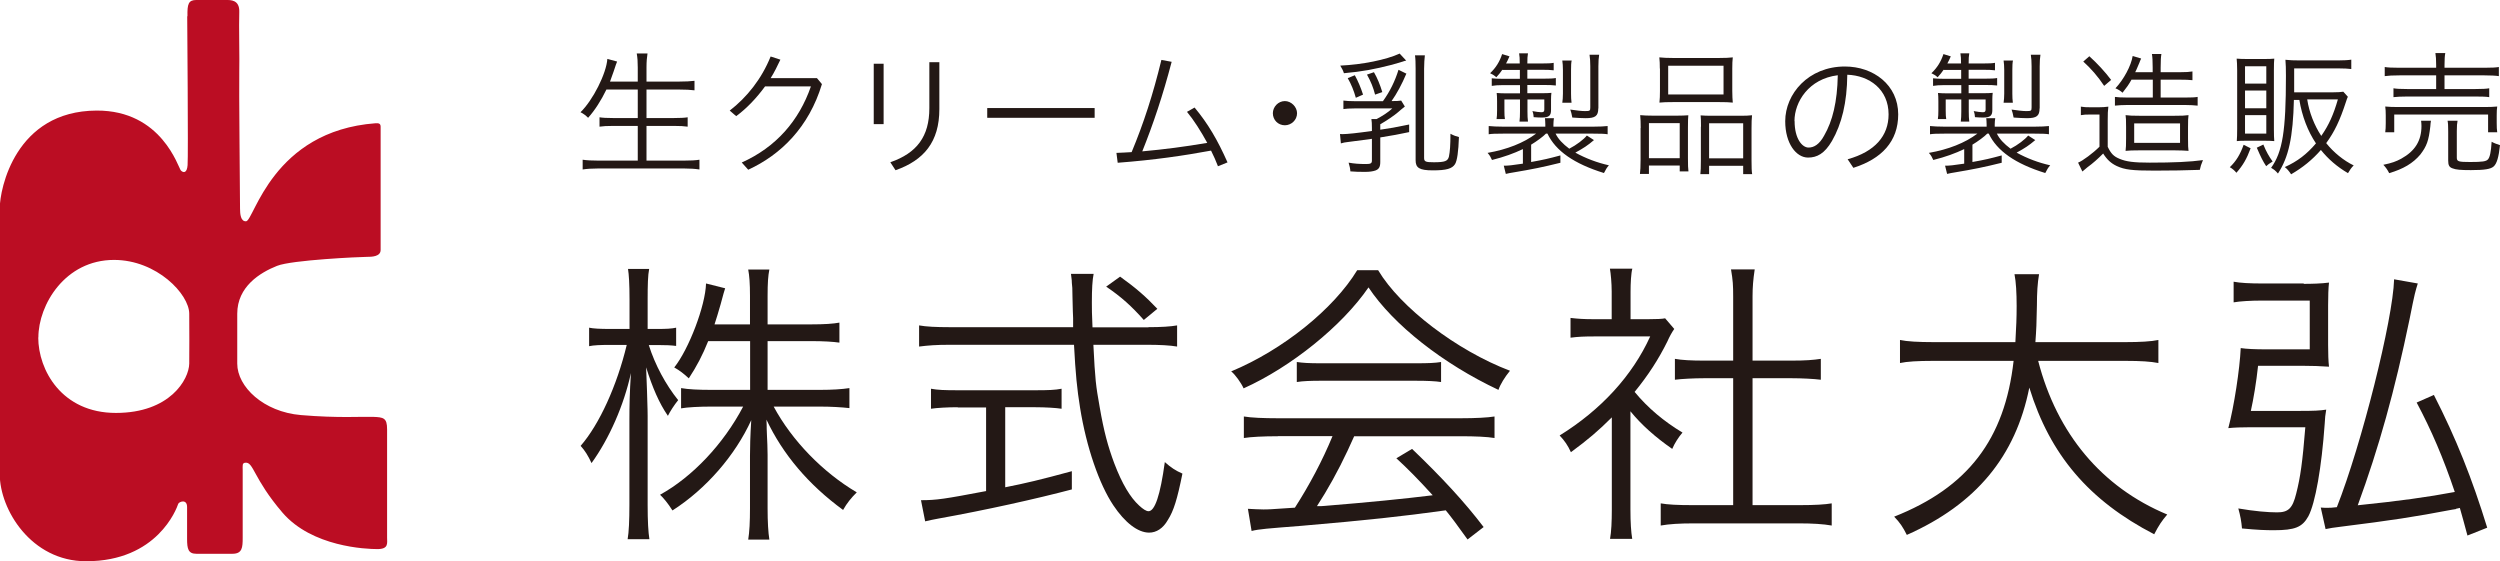
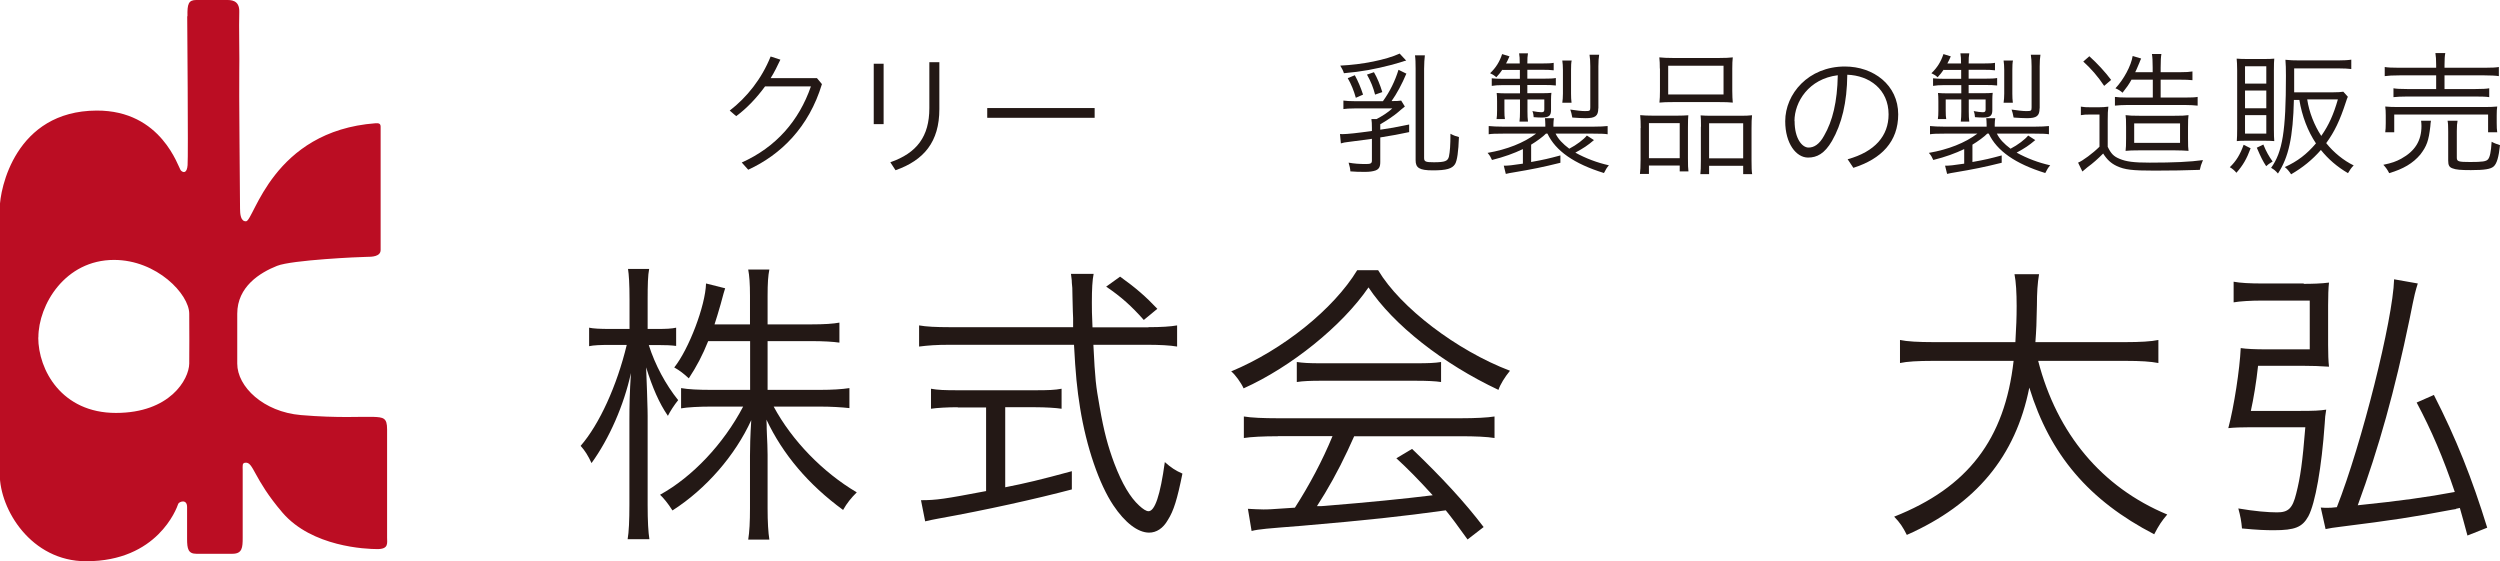
<svg xmlns="http://www.w3.org/2000/svg" id="_レイヤー_2" data-name="レイヤー 2" viewBox="0 0 197.37 44.29">
  <defs>
    <style>
      .cls-1 {
        fill: #bb0d23;
      }

      .cls-2 {
        fill: #231815;
      }
    </style>
  </defs>
  <g id="_トップ" data-name="トップ">
    <g>
      <path class="cls-1" d="m14.8,1.27c-.02-.95.08-1.27.69-1.27C15.83,0,17.5,0,17.84,0s1.09-.04,1.05.96c-.04,1,.03,3.79,0,4.69-.03.9.06,10.4.06,10.82s.05,1.03.48,1c.63-.06,2.07-7.13,10.22-7.74.29-.02.4.05.4.28v9.72c0,.53-.68.55-1.12.55s-5.89.24-7.06.71c-1.33.53-3.14,1.63-3.14,3.78,0,1.57,0,2.96,0,3.94,0,1.82,2.07,3.81,5.03,4.06,2.96.25,4.84.11,5.68.14s1.12.08,1.12.98v8.56c0,.42.14.9-.76.9s-5.17-.17-7.5-2.88c-2.32-2.71-2.27-4.02-2.94-3.94-.25.03-.2.22-.2.59v5.34c0,.76-.03,1.26-.81,1.26h-2.85c-.64,0-.73-.39-.73-1.17v-2.52c0-.67-.64-.42-.7-.25-.13.39-1.65,4.53-7.27,4.53-4.34,0-6.82-4.08-6.82-6.88v-20.98c0-1.54,1.23-7.69,7.64-7.72,5.17-.03,6.46,4.53,6.66,4.73s.48.22.53-.42c.06-.64-.03-11.74-.03-11.74ZM3.02,26.64c0,2.57,1.85,5.96,6.13,5.96s5.77-2.66,5.79-3.89c.02-1.12,0-2.48,0-3.94,0-1.54-2.56-4.25-5.94-4.25-3.86,0-5.97,3.54-5.97,6.12Z" />
      <g>
        <path class="cls-2" d="m51.22,27.24c.5,1.58,1.34,3.13,2.32,4.35-.31.38-.65.91-.81,1.24-.69-1-1.22-2.23-1.72-3.83l.07,1.87c.05,1.63.05,1.7.05,1.96v7.01c0,1.32.05,2.18.14,2.73h-1.72c.1-.55.14-1.51.14-2.73v-6.68c0-1.15.02-2.15.12-3.71-.55,2.54-1.72,5.19-3.11,7.11-.26-.57-.53-1-.86-1.36,1.48-1.7,2.87-4.76,3.64-7.97h-1.34c-.72,0-1.27.02-1.63.1v-1.46c.31.07.86.1,1.63.1h1.56v-2.32c0-1.24-.05-1.99-.12-2.42h1.67c-.1.48-.12,1.29-.12,2.42v2.32h.77c.69,0,1.12-.02,1.48-.1v1.44c-.41-.05-.77-.07-1.46-.07h-.69Zm4.69-.31c-.45,1.12-.89,1.96-1.53,2.94-.41-.38-.72-.62-1.15-.86,1.15-1.44,2.46-4.86,2.51-6.63l1.51.38c-.07.22-.14.43-.36,1.27-.14.48-.36,1.24-.48,1.58h2.8v-2.25c0-1-.05-1.6-.14-2.08h1.67c-.1.48-.14,1.08-.14,2.08v2.25h3.4c1.1,0,1.79-.05,2.27-.14v1.58c-.5-.07-1.2-.12-2.27-.12h-3.4v3.85h4.16c.93,0,1.72-.05,2.3-.14v1.58c-.6-.07-1.48-.12-2.3-.12h-3.68c1.44,2.68,3.88,5.19,6.56,6.77-.45.45-.77.84-1.08,1.39-2.75-2.01-4.76-4.4-6.05-7.13.02.33.02.57.02.72l.02.53c.02.33.05,1.08.05,1.53v4.23c0,1.05.05,1.91.14,2.46h-1.67c.1-.62.14-1.39.14-2.49v-4.14c0-.6.02-1.56.1-2.8-1.27,2.78-3.56,5.43-6.22,7.13-.36-.57-.72-1-.98-1.24,2.56-1.41,5.02-4.02,6.56-6.96h-2.56c-.89,0-1.87.05-2.34.14v-1.6c.55.1,1.39.14,2.34.14h3.11v-3.85h-3.3Z" />
        <path class="cls-2" d="m90.66,25.83c1,0,1.77-.05,2.27-.14v1.67c-.57-.1-1.39-.14-2.42-.14h-4.19c.14,2.8.19,3.18.5,4.93.33,1.91.65,3.09,1.15,4.43.62,1.63,1.27,2.7,1.96,3.33.31.29.57.45.74.45.5,0,.93-1.24,1.29-3.88.48.43.84.67,1.39.91-.41,2.03-.69,2.94-1.15,3.66-.38.67-.91,1-1.48,1-.89,0-1.91-.79-2.82-2.15-1.12-1.67-2.13-4.59-2.63-7.7-.24-1.48-.36-2.7-.48-4.98h-9.81c-1.08,0-1.7.05-2.42.14v-1.67c.55.1,1.34.14,2.42.14h9.74v-.72c-.02-.14-.02-.69-.05-1.65,0-.65-.02-.91-.05-1.12,0-.14,0-.19-.07-.72h1.79c-.1.48-.14,1.22-.14,2.23,0,.5,0,.96.05,1.99h4.4Zm-15.05,6.32c-.79,0-1.67.05-2.11.12v-1.58c.53.1,1.05.12,2.13.12h6.1c1.05,0,1.56-.02,2.08-.12v1.58c-.45-.07-1.29-.12-2.08-.12h-2.37v6.32c1.58-.31,2.8-.6,5.26-1.27v1.44c-2.8.74-6.79,1.63-10.53,2.3-.38.07-.72.14-1.05.22l-.33-1.67c1.24,0,1.87-.1,5.14-.72v-6.6h-2.25Zm14.69-6.89c-.96-1.08-1.77-1.82-2.97-2.63l1.1-.79c1.27.91,2.03,1.58,2.94,2.54l-1.08.89Z" />
        <path class="cls-2" d="m108.8,21.33c1.75,2.94,6.2,6.34,10.41,7.94-.41.5-.77,1.08-.91,1.51-4.38-2.06-8.3-5.14-10.26-8.09-2.08,3.04-6.12,6.29-9.86,7.97-.19-.43-.67-1.1-.98-1.34,4.09-1.7,8.09-4.93,9.95-7.99h1.65Zm-7.92,13.11c-1.12,0-2.13.05-2.68.14v-1.7c.57.1,1.58.14,2.68.14h14.45c1.15,0,2.11-.05,2.66-.14v1.7c-.57-.1-1.56-.14-2.66-.14h-8.42l-.26.57-.26.57c-.74,1.58-1.58,3.09-2.42,4.38h.31l.29-.02c3.56-.29,6.17-.55,8.54-.84-1.17-1.29-2.01-2.13-2.87-2.92l1.24-.74c2.37,2.27,4.16,4.21,5.65,6.17l-1.27.98c-.86-1.2-1.27-1.75-1.72-2.3-3.47.48-6.12.77-11.36,1.22-2.78.22-3.37.26-3.97.41l-.29-1.75c.41.02.86.05,1.22.05s.48,0,2.49-.14c1.15-1.79,2.18-3.73,2.97-5.65h-4.31Zm1.51-5.86c.45.07.98.1,1.84.1h7.58c.91,0,1.48-.02,1.96-.1v1.58c-.43-.07-1.12-.1-1.96-.1h-7.61c-.65,0-1.36.02-1.82.1v-1.58Z" />
-         <path class="cls-2" d="m128.72,40.24c0,1.03.05,1.75.14,2.3h-1.75c.1-.55.14-1.34.14-2.32v-7.27c-1.05,1.05-1.87,1.75-3.23,2.75-.24-.53-.5-.91-.89-1.32,3.25-2.01,5.74-4.71,7.15-7.82h-4.4c-.79,0-1.29.02-1.89.1v-1.56c.6.07,1.05.1,1.84.1h1.41v-2.2c0-.62-.07-1.41-.14-1.79h1.77c-.1.36-.14,1.15-.14,1.84v2.15h1.39c.67,0,1.1-.02,1.34-.07l.72.84c-.17.24-.36.57-.55,1-.69,1.39-1.51,2.66-2.58,3.97,1.05,1.27,2.3,2.32,3.78,3.21-.31.36-.62.84-.81,1.29-1.34-.93-2.44-1.91-3.3-2.97v7.78Zm8.11-16.84c0-.89-.02-1.24-.17-2.13h1.87c-.12.79-.17,1.41-.17,2.13v5.07h3.09c1.08,0,1.72-.05,2.3-.14v1.65c-.53-.07-1.51-.12-2.3-.12h-3.09v10.02h3.71c1.22,0,2.01-.05,2.54-.14v1.75c-.65-.12-1.56-.17-2.54-.17h-8.42c-1,0-1.89.05-2.54.17v-1.75c.55.1,1.34.14,2.54.14h3.18v-10.02h-2.3c-.77,0-1.77.05-2.3.12v-1.65c.53.1,1.32.14,2.3.14h2.3v-5.07Z" />
        <path class="cls-2" d="m160.91,28.49c1.48,5.74,5.02,9.98,10.19,12.13-.43.5-.67.86-1.03,1.56-5.14-2.66-8.23-6.27-9.86-11.58-1.08,5.43-4.21,9.21-9.67,11.63-.31-.62-.55-.98-1-1.44,5.81-2.3,8.73-6.1,9.43-12.3h-6.39c-1.17,0-2.03.05-2.58.17v-1.82c.55.12,1.46.17,2.63.17h6.48c.07-1.27.1-1.89.1-2.85,0-1.03-.05-1.91-.17-2.51h1.94c-.12.67-.17,1.48-.17,2.46-.02,1.32-.05,1.99-.12,2.9h7.13c1.12,0,2.03-.05,2.58-.17v1.82c-.6-.12-1.41-.17-2.56-.17h-6.94Z" />
        <path class="cls-2" d="m181.88,22.41c.6,0,1.39-.02,1.99-.1-.05.41-.07,1.12-.07,1.79v3.13c0,.69.02,1.29.07,1.72-.65-.05-1.41-.07-2.01-.07h-3.59c-.14,1.32-.36,2.61-.57,3.56h3.92c1.05,0,1.51-.02,2.03-.1-.07.41-.1.65-.12,1.12-.24,3.42-.74,6.27-1.29,7.3-.48.86-1.05,1.1-2.73,1.1-.62,0-1.29-.02-2.51-.14-.05-.57-.12-.96-.29-1.58,1.27.22,2.34.31,3.06.31.89,0,1.22-.31,1.51-1.48.33-1.29.5-2.49.72-5.24h-4.33c-.69,0-1.27.02-1.75.07.45-1.67.91-4.69.98-6.32.45.07,1.15.1,2.03.1h3.42v-3.85h-3.78c-.84,0-1.75.05-2.23.14v-1.63c.5.1,1.32.14,2.25.14h3.28Zm12.01,17.78l-.31.05c-2.99.57-4.76.84-8.76,1.34-.57.07-.91.12-1.22.19l-.38-1.7c.24.02.36.02.5.02.22,0,.38,0,.77-.05,1.96-4.98,4.43-14.81,4.52-17.99l1.87.33c-.19.62-.22.65-.65,2.82-1.17,5.65-2.42,10.14-4.09,14.69,3.23-.33,5.55-.65,7.66-1.05-.91-2.7-1.84-4.86-3.01-7.06l1.36-.6c1.75,3.42,3.01,6.58,4.21,10.48l-1.56.62c-.29-1.05-.38-1.44-.6-2.18l-.31.07Z" />
      </g>
      <g>
-         <path class="cls-2" d="m47.88,7.06c-.42.87-.92,1.65-1.45,2.24-.19-.19-.36-.32-.6-.44.98-.95,2.04-3.05,2.12-4.21l.77.21c-.04.11-.14.34-.2.56-.04.14-.09.26-.21.6-.05.15-.1.26-.15.42h2.19v-1.11c0-.49-.02-.75-.08-1.11h.85c-.05.32-.08.64-.08,1.11v1.11h2.59c.48,0,.89-.02,1.2-.06v.75c-.35-.04-.66-.06-1.19-.06h-2.6v2.25h2.13c.5,0,.91-.02,1.12-.06v.74c-.27-.04-.61-.06-1.12-.06h-2.13v2.74h2.94c.56,0,.93-.02,1.24-.07v.77c-.32-.05-.73-.08-1.23-.08h-6.74c-.52,0-.95.03-1.25.08v-.77c.34.05.71.07,1.24.07h3.11v-2.74h-1.91c-.5,0-.86.02-1.11.06v-.74c.22.04.6.06,1.1.06h1.92v-2.25h-2.46Z" />
        <path class="cls-2" d="m64.49,6.16l.4.48c-1.03,3.41-3.25,5.58-5.82,6.76l-.51-.57c2.7-1.21,4.52-3.29,5.46-6.01h-3.62c-.67.92-1.45,1.74-2.28,2.35l-.51-.44c1.35-1.04,2.52-2.5,3.23-4.27l.77.25c-.24.5-.47.99-.77,1.46h3.65Z" />
        <path class="cls-2" d="m68.98,5.03h.78v4.77h-.78v-4.77Zm5.18-.13v3.72c0,2.57-1.21,4.03-3.46,4.82l-.41-.63c2.1-.73,3.08-2.04,3.08-4.27v-3.63h.78Z" />
        <path class="cls-2" d="m86.42,8.53v.77h-8.48v-.77h8.48Z" />
-         <path class="cls-2" d="m96.15,13.11c-.16-.41-.33-.81-.54-1.22-2.17.4-4.48.74-7.37.96l-.1-.78c.4-.02.81-.03,1.2-.06.95-2.28,1.69-4.56,2.35-7.28l.81.15c-.7,2.67-1.46,4.93-2.32,7.07,1.76-.16,3.3-.36,5.13-.67-.49-.9-1.06-1.8-1.6-2.45l.6-.34c1.05,1.26,1.81,2.55,2.6,4.33l-.77.31Z" />
-         <path class="cls-2" d="m102.4,8.94c0,.54-.46.95-.96.95-.54,0-.95-.42-.95-.95,0-.5.42-.96.95-.96.5,0,.96.46.96.96Z" />
        <path class="cls-2" d="m111.04,5.79c-.36.86-.78,1.63-1.18,2.19.39,0,.59-.01.76-.04l.29.47c-.15.12-.32.26-.32.26l-.16.14c-.32.29-1.01.75-1.46,1v.43c.7-.1,1.24-.19,2.28-.41v.6c-.87.18-1.26.26-2.28.42v1.93c0,.4-.1.57-.38.68-.21.07-.45.11-.84.11-.47,0-.73-.01-1.14-.04-.01-.2-.06-.43-.14-.69.43.08.85.11,1.39.11.35,0,.45-.06.45-.27v-1.72c-.7.1-1.35.18-1.96.26-.12.01-.3.04-.49.1l-.07-.74c.11.01.17.01.2.01.36,0,1.21-.09,2.32-.25v-.24c0-.29-.01-.54-.04-.7h.41c.45-.24.9-.52,1.24-.84h-2.97c-.41,0-.7.02-.89.05v-.67c.19.03.52.05.93.05h2.19c.55-.76.96-1.6,1.23-2.48l.61.3Zm-.01-1.01c-.15.04-.26.06-.28.08l-.85.25c-1.4.36-2.35.54-3.8.67-.06-.2-.16-.39-.29-.6,1.74-.08,3.63-.46,4.69-.95l.52.56Zm-4.07,1.16c.26.47.48,1,.65,1.53l-.57.25c-.15-.54-.36-1.07-.64-1.55l.56-.23Zm1.51-.24c.27.46.49,1.01.66,1.57l-.57.2c-.14-.55-.33-1.03-.64-1.58l.55-.19Zm3.96,6.77c0,.29.12.34.77.34.88,0,1.1-.09,1.19-.45.08-.38.12-.9.12-1.8.26.14.46.21.67.26-.04,1.15-.14,1.87-.31,2.14-.23.36-.68.49-1.75.49s-1.36-.2-1.36-.8v-7.22c0-.48-.01-.79-.05-1.06h.78c-.03.21-.06.69-.06,1.06v7.04Z" />
        <path class="cls-2" d="m122.06,10.54c-.21.23-.79.65-1.18.88v1.37c1.05-.19,1.38-.27,2.31-.52v.58c-1.41.35-2.2.51-3.75.77-.18.03-.32.05-.56.11l-.16-.65c.31.01.71-.04,1.51-.16v-1.15c-.71.34-1.48.62-2.44.86-.1-.22-.17-.36-.35-.56,1.55-.27,2.86-.79,3.83-1.52h-2.62c-.55,0-.9.01-1.12.05v-.65c.27.03.69.05,1.14.05h3.33v-.18c0-.19-.02-.4-.03-.49h.71c-.02.11-.04.34-.04.49v.18h3.14c.48,0,.9-.02,1.14-.05v.65c-.22-.04-.57-.05-1.12-.05h-2.99c.21.43.56.8,1.08,1.19.58-.3,1.14-.73,1.39-1.04l.56.36c-.52.44-.8.62-1.47.99.81.45,1.74.8,2.65,1-.16.18-.25.33-.39.61-2.36-.73-3.82-1.75-4.46-3.11h-.1Zm-3.45-5.04c-.17.25-.24.33-.48.6-.18-.16-.27-.21-.49-.32.45-.42.76-.92.95-1.51l.58.18c-.13.29-.17.38-.27.56h1.08c0-.4-.01-.55-.05-.8h.7c-.04.24-.05.39-.05.8h1.18c.42,0,.69-.01.9-.05v.59c-.26-.03-.49-.04-.9-.04h-1.18v.7h1.32c.46,0,.71-.01.93-.05v.59c-.24-.03-.52-.04-.91-.04h-1.34v.65h1.02c.44,0,.72-.01.88-.03-.02.16-.03.33-.03.54v.82c0,.45-.17.59-.74.59-.14,0-.41-.01-.63-.03,0-.13-.04-.34-.1-.48.27.05.54.09.7.09.18,0,.24-.04.24-.22v-.79h-1.33v.95c0,.29.01.6.04.8h-.67c.03-.25.04-.46.04-.8v-.95h-1.23v.89c0,.32.01.49.04.66h-.66c.03-.21.04-.34.04-.69v-.72c0-.25-.01-.51-.03-.65.11.02.56.03.81.03h1.03v-.65h-1.37c-.38,0-.59.02-.86.06v-.6c.24.03.47.04.8.04h1.42v-.7h-1.37Zm4.73,2.61c.03-.18.05-.46.05-.72v-1.86c0-.29-.02-.57-.05-.75h.74c-.04.17-.05.4-.05.75v1.85c0,.31.01.47.04.73h-.73Zm2.84.45c0,.59-.23.77-.99.77-.2,0-.74-.02-1.06-.05-.04-.25-.11-.5-.16-.63.49.07.87.12,1.15.12.4,0,.43-.02.43-.29v-3.25c0-.37-.02-.65-.06-.91h.76c-.04.24-.06.54-.06.93v3.31Z" />
        <path class="cls-2" d="m129.53,10.11c0-.44-.01-.71-.04-1.02.28.03.61.04.96.04h1.99c.31,0,.59-.01.85-.03-.02.18-.03.43-.03.97v2.43c0,.52.01.82.04,1.03h-.69v-.46h-2.43v.66h-.71c.03-.23.05-.58.05-1.1v-2.53Zm.65,2.38h2.43v-2.77h-2.43v2.77Zm.86-7.08c0-.35-.01-.62-.04-.88.26.03.66.05,1.18.05h3.43c.58,0,.96-.02,1.19-.05-.03.22-.04.54-.04.88v1.77c0,.35.02.74.04.92-.29-.03-.6-.04-1.1-.04h-3.58c-.5,0-.85.01-1.11.04.03-.28.04-.54.04-.91v-1.78Zm.66,2.05h4.37v-2.27h-4.37v2.27Zm2.59,2.54c0-.52-.01-.67-.03-.89.25.02.51.03.85.03h2.31c.35,0,.66-.01.9-.04-.03.24-.04.59-.04,1.02v2.54c0,.54.01.87.05,1.09h-.71v-.66h-2.69v.66h-.69c.03-.23.04-.56.04-1.04v-2.71Zm.64,2.5h2.69v-2.77h-2.69v2.77Z" />
        <path class="cls-2" d="m145.88,12.57c2.15-.6,3.22-1.85,3.22-3.54,0-1.98-1.52-3.07-3.26-3.13-.02,2.2-.44,3.89-1.21,5.23-.59,1.01-1.19,1.31-1.89,1.31-.92,0-1.8-1.09-1.8-2.87,0-2.16,1.83-4.32,4.71-4.32,2.26,0,4.21,1.46,4.21,3.78,0,2.14-1.31,3.51-3.54,4.22l-.46-.69Zm-4.2-3.01c0,1.41.61,2.09,1.1,2.09.42,0,.85-.24,1.23-.94.67-1.16,1.04-2.66,1.08-4.77-2.29.28-3.42,2.1-3.42,3.62Z" />
        <path class="cls-2" d="m156.9,10.54c-.21.23-.79.65-1.18.88v1.37c1.05-.19,1.38-.27,2.31-.52v.58c-1.41.35-2.2.51-3.75.77-.18.03-.32.05-.56.11l-.16-.65c.31.01.71-.04,1.51-.16v-1.15c-.71.34-1.48.62-2.44.86-.1-.22-.17-.36-.35-.56,1.55-.27,2.86-.79,3.83-1.52h-2.62c-.55,0-.9.01-1.12.05v-.65c.27.03.69.05,1.14.05h3.33v-.18c0-.19-.02-.4-.03-.49h.71c-.02.11-.04.34-.04.49v.18h3.14c.48,0,.9-.02,1.14-.05v.65c-.22-.04-.57-.05-1.12-.05h-2.99c.21.43.56.8,1.08,1.19.58-.3,1.14-.73,1.39-1.04l.56.36c-.52.44-.8.62-1.47.99.81.45,1.74.8,2.65,1-.16.18-.25.33-.39.61-2.36-.73-3.82-1.75-4.46-3.11h-.1Zm-3.45-5.04c-.17.25-.24.33-.48.6-.18-.16-.27-.21-.49-.32.45-.42.76-.92.95-1.51l.58.18c-.13.29-.17.38-.27.56h1.08c0-.4-.01-.55-.05-.8h.7c-.04.24-.05.39-.05.8h1.18c.42,0,.69-.01.9-.05v.59c-.26-.03-.49-.04-.9-.04h-1.18v.7h1.32c.46,0,.71-.01.93-.05v.59c-.24-.03-.52-.04-.91-.04h-1.34v.65h1.02c.44,0,.72-.01.88-.03-.02.16-.03.33-.03.54v.82c0,.45-.17.59-.74.59-.14,0-.41-.01-.63-.03,0-.13-.04-.34-.1-.48.27.05.54.09.7.09.18,0,.24-.04.24-.22v-.79h-1.33v.95c0,.29.01.6.04.8h-.67c.03-.25.04-.46.04-.8v-.95h-1.23v.89c0,.32.01.49.04.66h-.66c.03-.21.04-.34.04-.69v-.72c0-.25-.01-.51-.03-.65.11.02.56.03.81.03h1.03v-.65h-1.37c-.38,0-.59.02-.86.06v-.6c.24.03.47.04.8.04h1.42v-.7h-1.37Zm4.73,2.61c.03-.18.05-.46.05-.72v-1.86c0-.29-.02-.57-.05-.75h.74c-.04.17-.05.4-.05.75v1.85c0,.31.01.47.04.73h-.73Zm2.84.45c0,.59-.23.77-.99.77-.2,0-.74-.02-1.06-.05-.04-.25-.11-.5-.16-.63.49.07.87.12,1.15.12.4,0,.43-.02.43-.29v-3.25c0-.37-.02-.65-.06-.91h.76c-.04.24-.06.54-.06.93v3.31Z" />
        <path class="cls-2" d="m164.29,8.42c.21.04.43.05.81.05h.56c.29,0,.59-.02.79-.05-.04.29-.05.57-.05,1.1v2.07c.26.54.47.76.94.95.52.22,1.11.3,2.37.3,1.9,0,3.2-.06,4.21-.2-.16.39-.18.45-.25.77-1.07.04-2.28.06-3.57.06-1.77,0-2.35-.07-2.98-.36-.45-.21-.77-.5-1.08-.99-.45.45-.76.73-1.26,1.1-.09.07-.21.17-.38.32l-.34-.7c.33-.12,1.21-.77,1.69-1.26v-2.54h-.7c-.36,0-.55.01-.77.05v-.69Zm.67-3.97c.62.56,1.23,1.22,1.71,1.86l-.55.47c-.5-.75-1.04-1.37-1.65-1.92l.48-.42Zm3.33,1.82c-.23.41-.38.62-.72,1.05-.14-.13-.32-.25-.56-.35.65-.69,1.24-1.78,1.36-2.55l.67.2s-.03.08-.04.09l-.05.11s-.02.06-.04.11l-.09.21c-.11.26-.16.39-.25.56h1.38v-.36c0-.54-.02-.86-.06-1.08h.75c-.04.2-.06.54-.06,1.08v.36h1.51c.5,0,.77-.02,1-.06v.69c-.27-.03-.55-.04-.99-.04h-1.52v1.41h1.96c.45,0,.75-.01.96-.05v.69c-.31-.03-.57-.05-.96-.05h-4.64c-.34,0-.65.02-.93.05v-.69c.19.03.47.05.95.05h2.04v-1.41h-1.67Zm.57,5.6c-.47,0-.77.01-1.05.04.03-.24.04-.44.04-1v-.87c0-.59-.01-.75-.04-.95.3.04.57.05,1.11.05h2.75c.58,0,.81-.01,1.11-.05-.03.21-.04.4-.04,1.02v.79c0,.64.01.78.04,1.01-.26-.02-.65-.04-1.09-.04h-2.84Zm-.37-.59h3.62v-1.54h-3.62v1.54Z" />
-         <path class="cls-2" d="m177.68,11.71c-.31.84-.6,1.34-1.12,1.93-.15-.18-.31-.32-.52-.44.51-.49.82-1.01,1.09-1.77l.56.28Zm-.27-.6c-.49,0-.63.01-.82.03.02-.23.03-.55.03-.97v-4.61c0-.4-.02-.76-.04-.93.23.02.51.03.94.03h1.12c.56,0,.67-.01.91-.03-.02.23-.03.38-.03.89v4.69c0,.41.01.74.03.93-.29-.02-.42-.03-.86-.03h-1.29Zm-.17-4.51h1.68v-1.37h-1.68v1.37Zm0,1.95h1.68v-1.4h-1.68v1.4Zm0,2h1.68v-1.46h-1.68v1.46Zm1.45.87c.21.52.45.95.73,1.33-.24.14-.42.28-.51.37-.27-.42-.4-.67-.74-1.46l.52-.25Zm2.41-3.57c-.07,3.02-.42,4.56-1.26,5.85-.2-.23-.3-.31-.54-.45.9-1.25,1.17-2.9,1.17-7.26,0-.59-.01-.9-.04-1.27.38.04.65.05,1.11.05h3.06c.39,0,.8-.02,1.03-.06v.74c-.24-.03-.58-.05-1.01-.05h-3.5v1.89s3.01,0,3.01,0c.4,0,.74-.02.87-.05l.36.4c-.05.11-.08.17-.15.4-.49,1.5-.9,2.35-1.56,3.26.58.73,1.38,1.38,2.17,1.76-.17.16-.32.38-.45.61-.86-.5-1.57-1.12-2.14-1.83-.69.79-1.44,1.39-2.35,1.92-.18-.27-.32-.43-.5-.57,1-.45,1.74-1.02,2.46-1.87-.65-.97-1.1-2.16-1.31-3.43h-.44Zm1.05,0c.15,1,.56,2.05,1.11,2.88.6-.86.97-1.69,1.31-2.88h-2.42Z" />
+         <path class="cls-2" d="m177.68,11.71c-.31.84-.6,1.34-1.12,1.93-.15-.18-.31-.32-.52-.44.51-.49.82-1.01,1.09-1.77l.56.28Zm-.27-.6c-.49,0-.63.01-.82.03.02-.23.03-.55.03-.97v-4.61c0-.4-.02-.76-.04-.93.23.02.51.03.94.03h1.12c.56,0,.67-.01.91-.03-.02.23-.03.38-.03.89v4.69c0,.41.01.74.03.93-.29-.02-.42-.03-.86-.03Zm-.17-4.51h1.68v-1.37h-1.68v1.37Zm0,1.95h1.68v-1.4h-1.68v1.4Zm0,2h1.68v-1.46h-1.68v1.46Zm1.45.87c.21.52.45.95.73,1.33-.24.14-.42.28-.51.37-.27-.42-.4-.67-.74-1.46l.52-.25Zm2.41-3.57c-.07,3.02-.42,4.56-1.26,5.85-.2-.23-.3-.31-.54-.45.9-1.25,1.17-2.9,1.17-7.26,0-.59-.01-.9-.04-1.27.38.04.65.05,1.11.05h3.06c.39,0,.8-.02,1.03-.06v.74c-.24-.03-.58-.05-1.01-.05h-3.5v1.89s3.01,0,3.01,0c.4,0,.74-.02.87-.05l.36.4c-.05.11-.08.17-.15.4-.49,1.5-.9,2.35-1.56,3.26.58.73,1.38,1.38,2.17,1.76-.17.16-.32.38-.45.61-.86-.5-1.57-1.12-2.14-1.83-.69.79-1.44,1.39-2.35,1.92-.18-.27-.32-.43-.5-.57,1-.45,1.74-1.02,2.46-1.87-.65-.97-1.1-2.16-1.31-3.43h-.44Zm1.05,0c.15,1,.56,2.05,1.11,2.88.6-.86.97-1.69,1.31-2.88h-2.42Z" />
        <path class="cls-2" d="m191.92,9.53c-.03.19-.04.25-.05.44-.13,1.14-.28,1.56-.79,2.23-.58.69-1.34,1.14-2.46,1.47-.12-.25-.27-.46-.46-.66.68-.14,1-.26,1.41-.48,1.09-.6,1.6-1.42,1.6-2.58,0-.15-.01-.24-.03-.42h.79Zm.41-4.38c0-.43-.02-.74-.06-.96h.78c-.04.2-.06.5-.06.96v.2h3.14c.57,0,.94-.02,1.15-.06v.72c-.26-.04-.66-.06-1.14-.06h-3.15v1.08h2.42c.56,0,.9-.02,1.11-.06v.7c-.26-.04-.58-.05-1.11-.05h-5.35c-.46,0-.85.02-1.1.05v-.7c.2.04.56.06,1.1.06h2.27v-1.08h-2.89c-.57,0-.85.02-1.17.06v-.72c.2.04.59.06,1.17.06h2.89v-.2Zm-4.02,5.29c.03-.23.04-.39.04-.72v-.6c0-.3-.01-.51-.04-.71.27.03.65.04,1.05.04h6.74c.41,0,.78-.01,1.05-.04-.03.17-.04.42-.04.7v.6c0,.31.01.55.04.73h-.72v-1.4h-7.41v1.4h-.71Zm5.65,2c0,.31.12.35,1.06.35s1.27-.04,1.41-.22c.14-.17.23-.57.28-1.38.14.09.46.21.66.27-.1.94-.25,1.46-.5,1.68-.23.21-.72.29-1.8.29-.79,0-1.18-.03-1.45-.14-.26-.09-.34-.25-.34-.61v-2.31c0-.45-.01-.64-.05-.84h.79c-.04.19-.06.41-.06.83v2.09Z" />
      </g>
    </g>
  </g>
</svg>